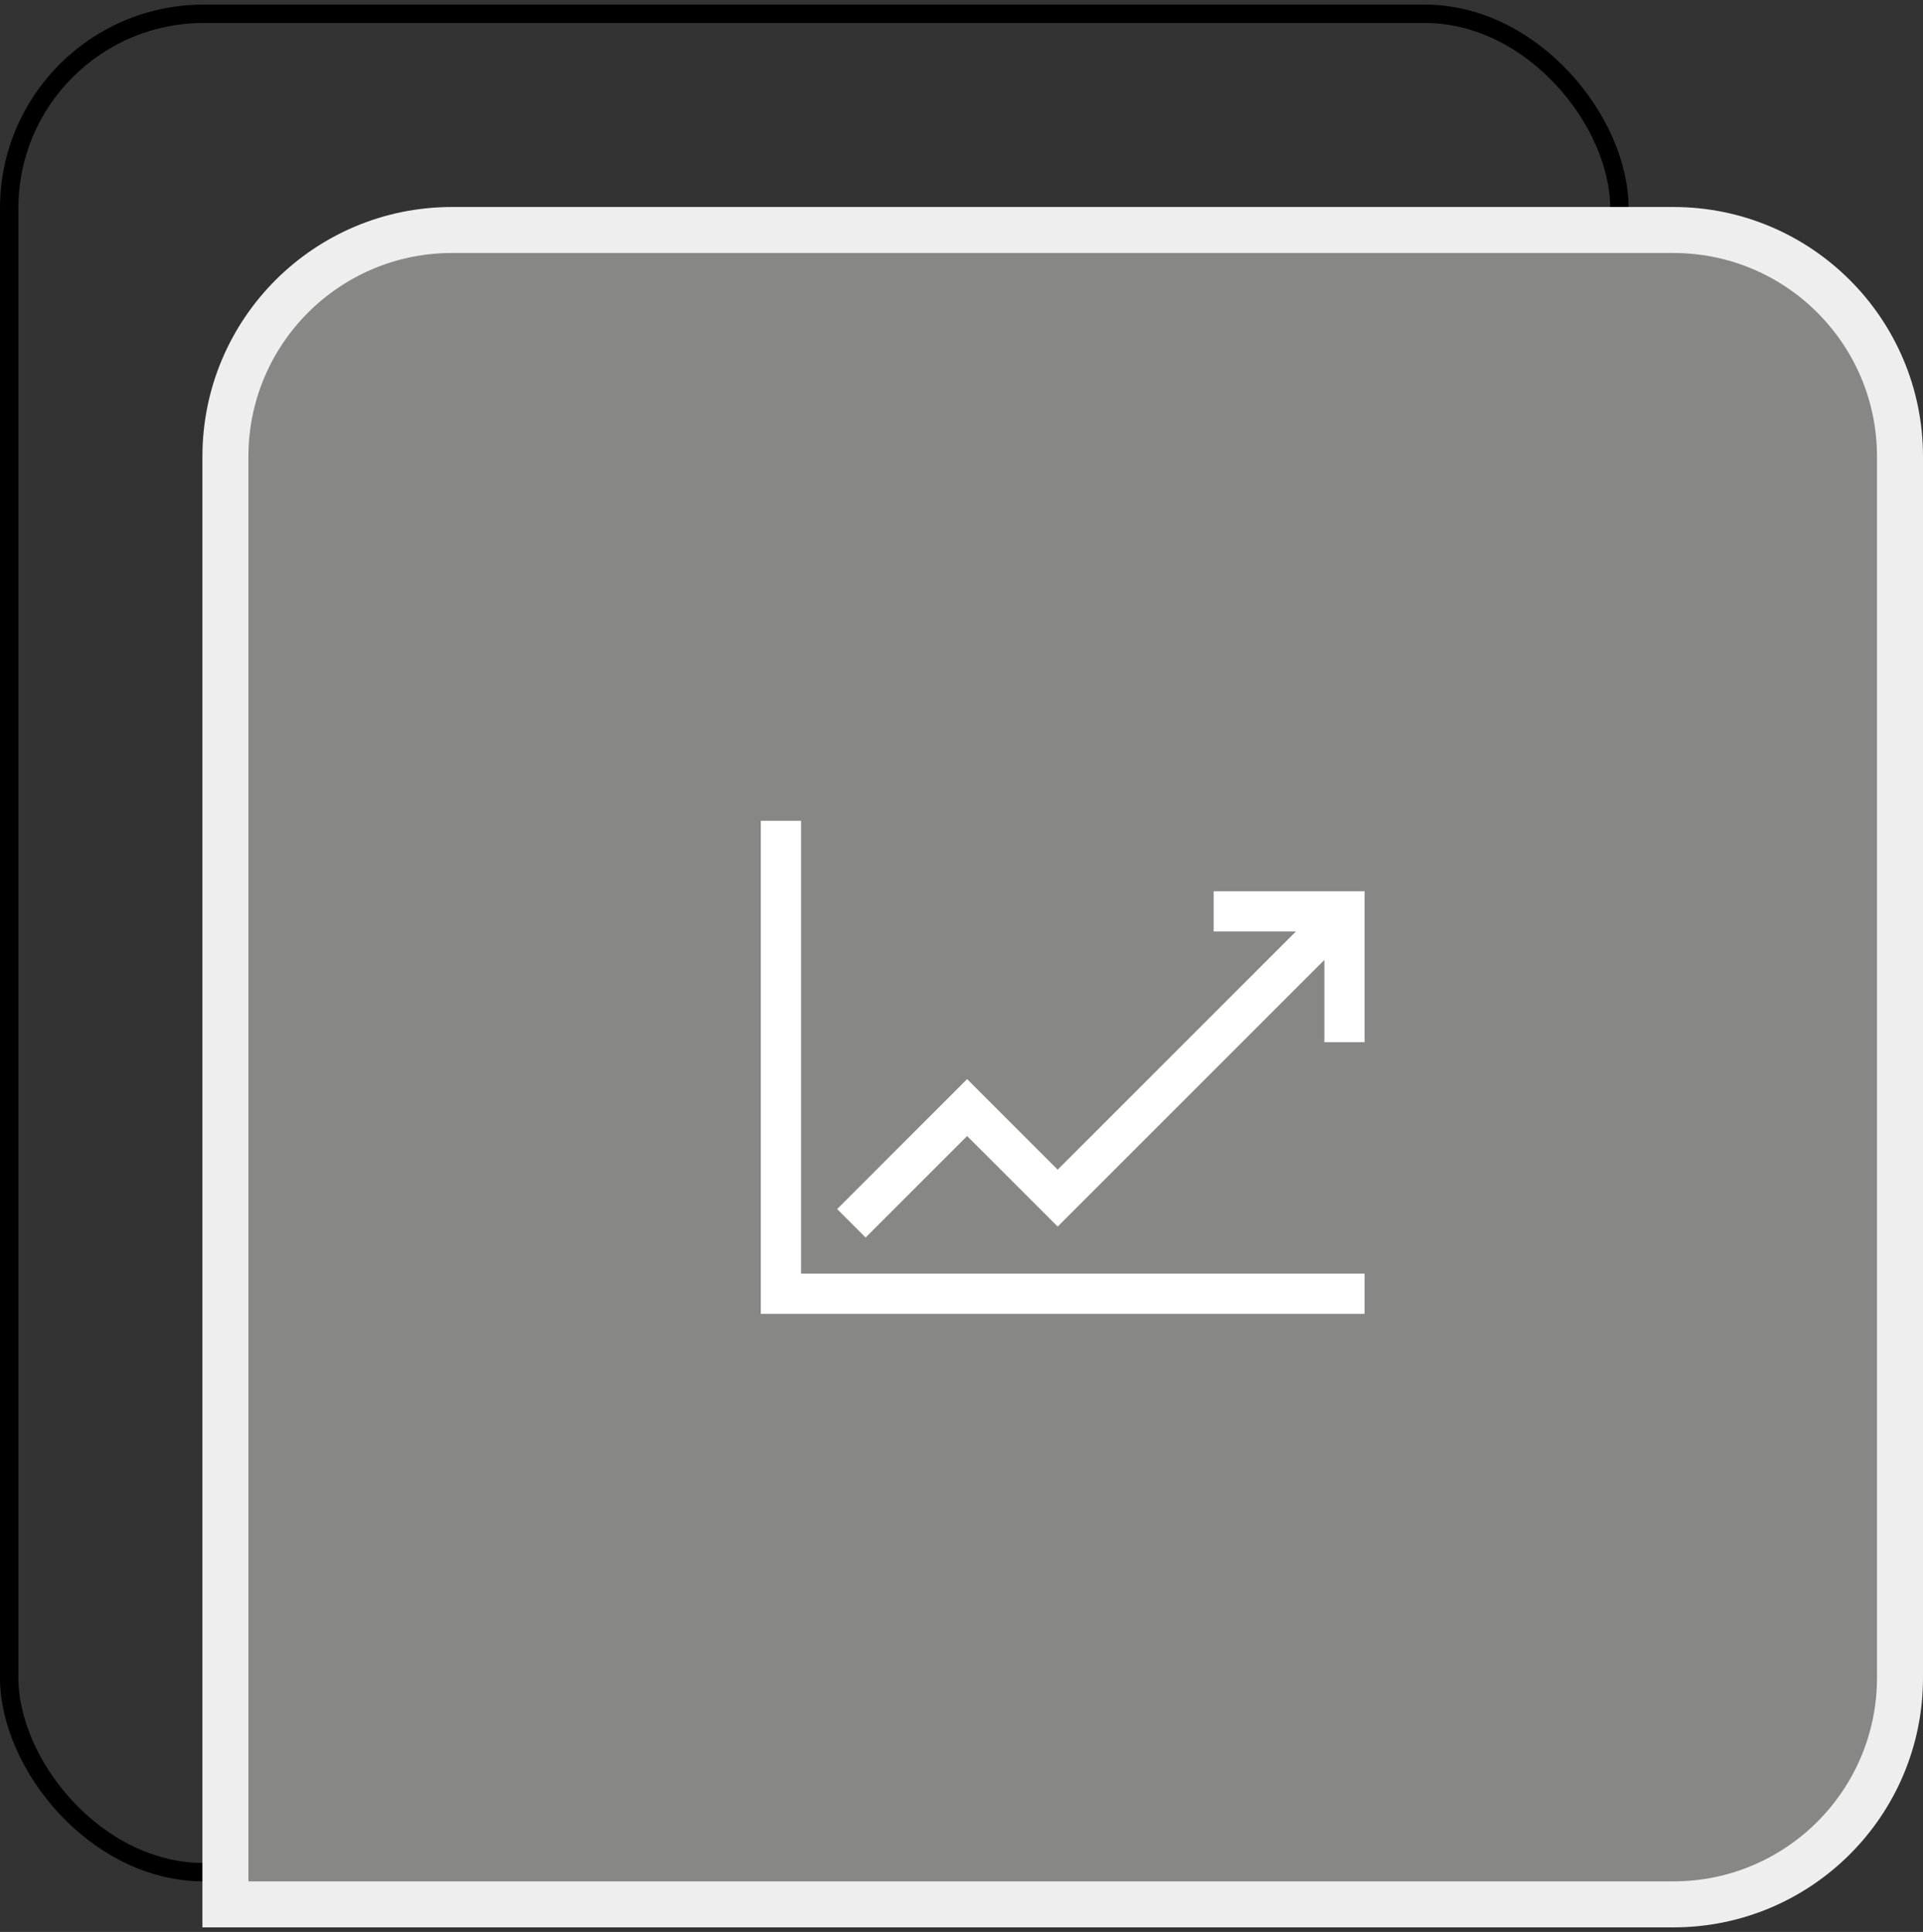
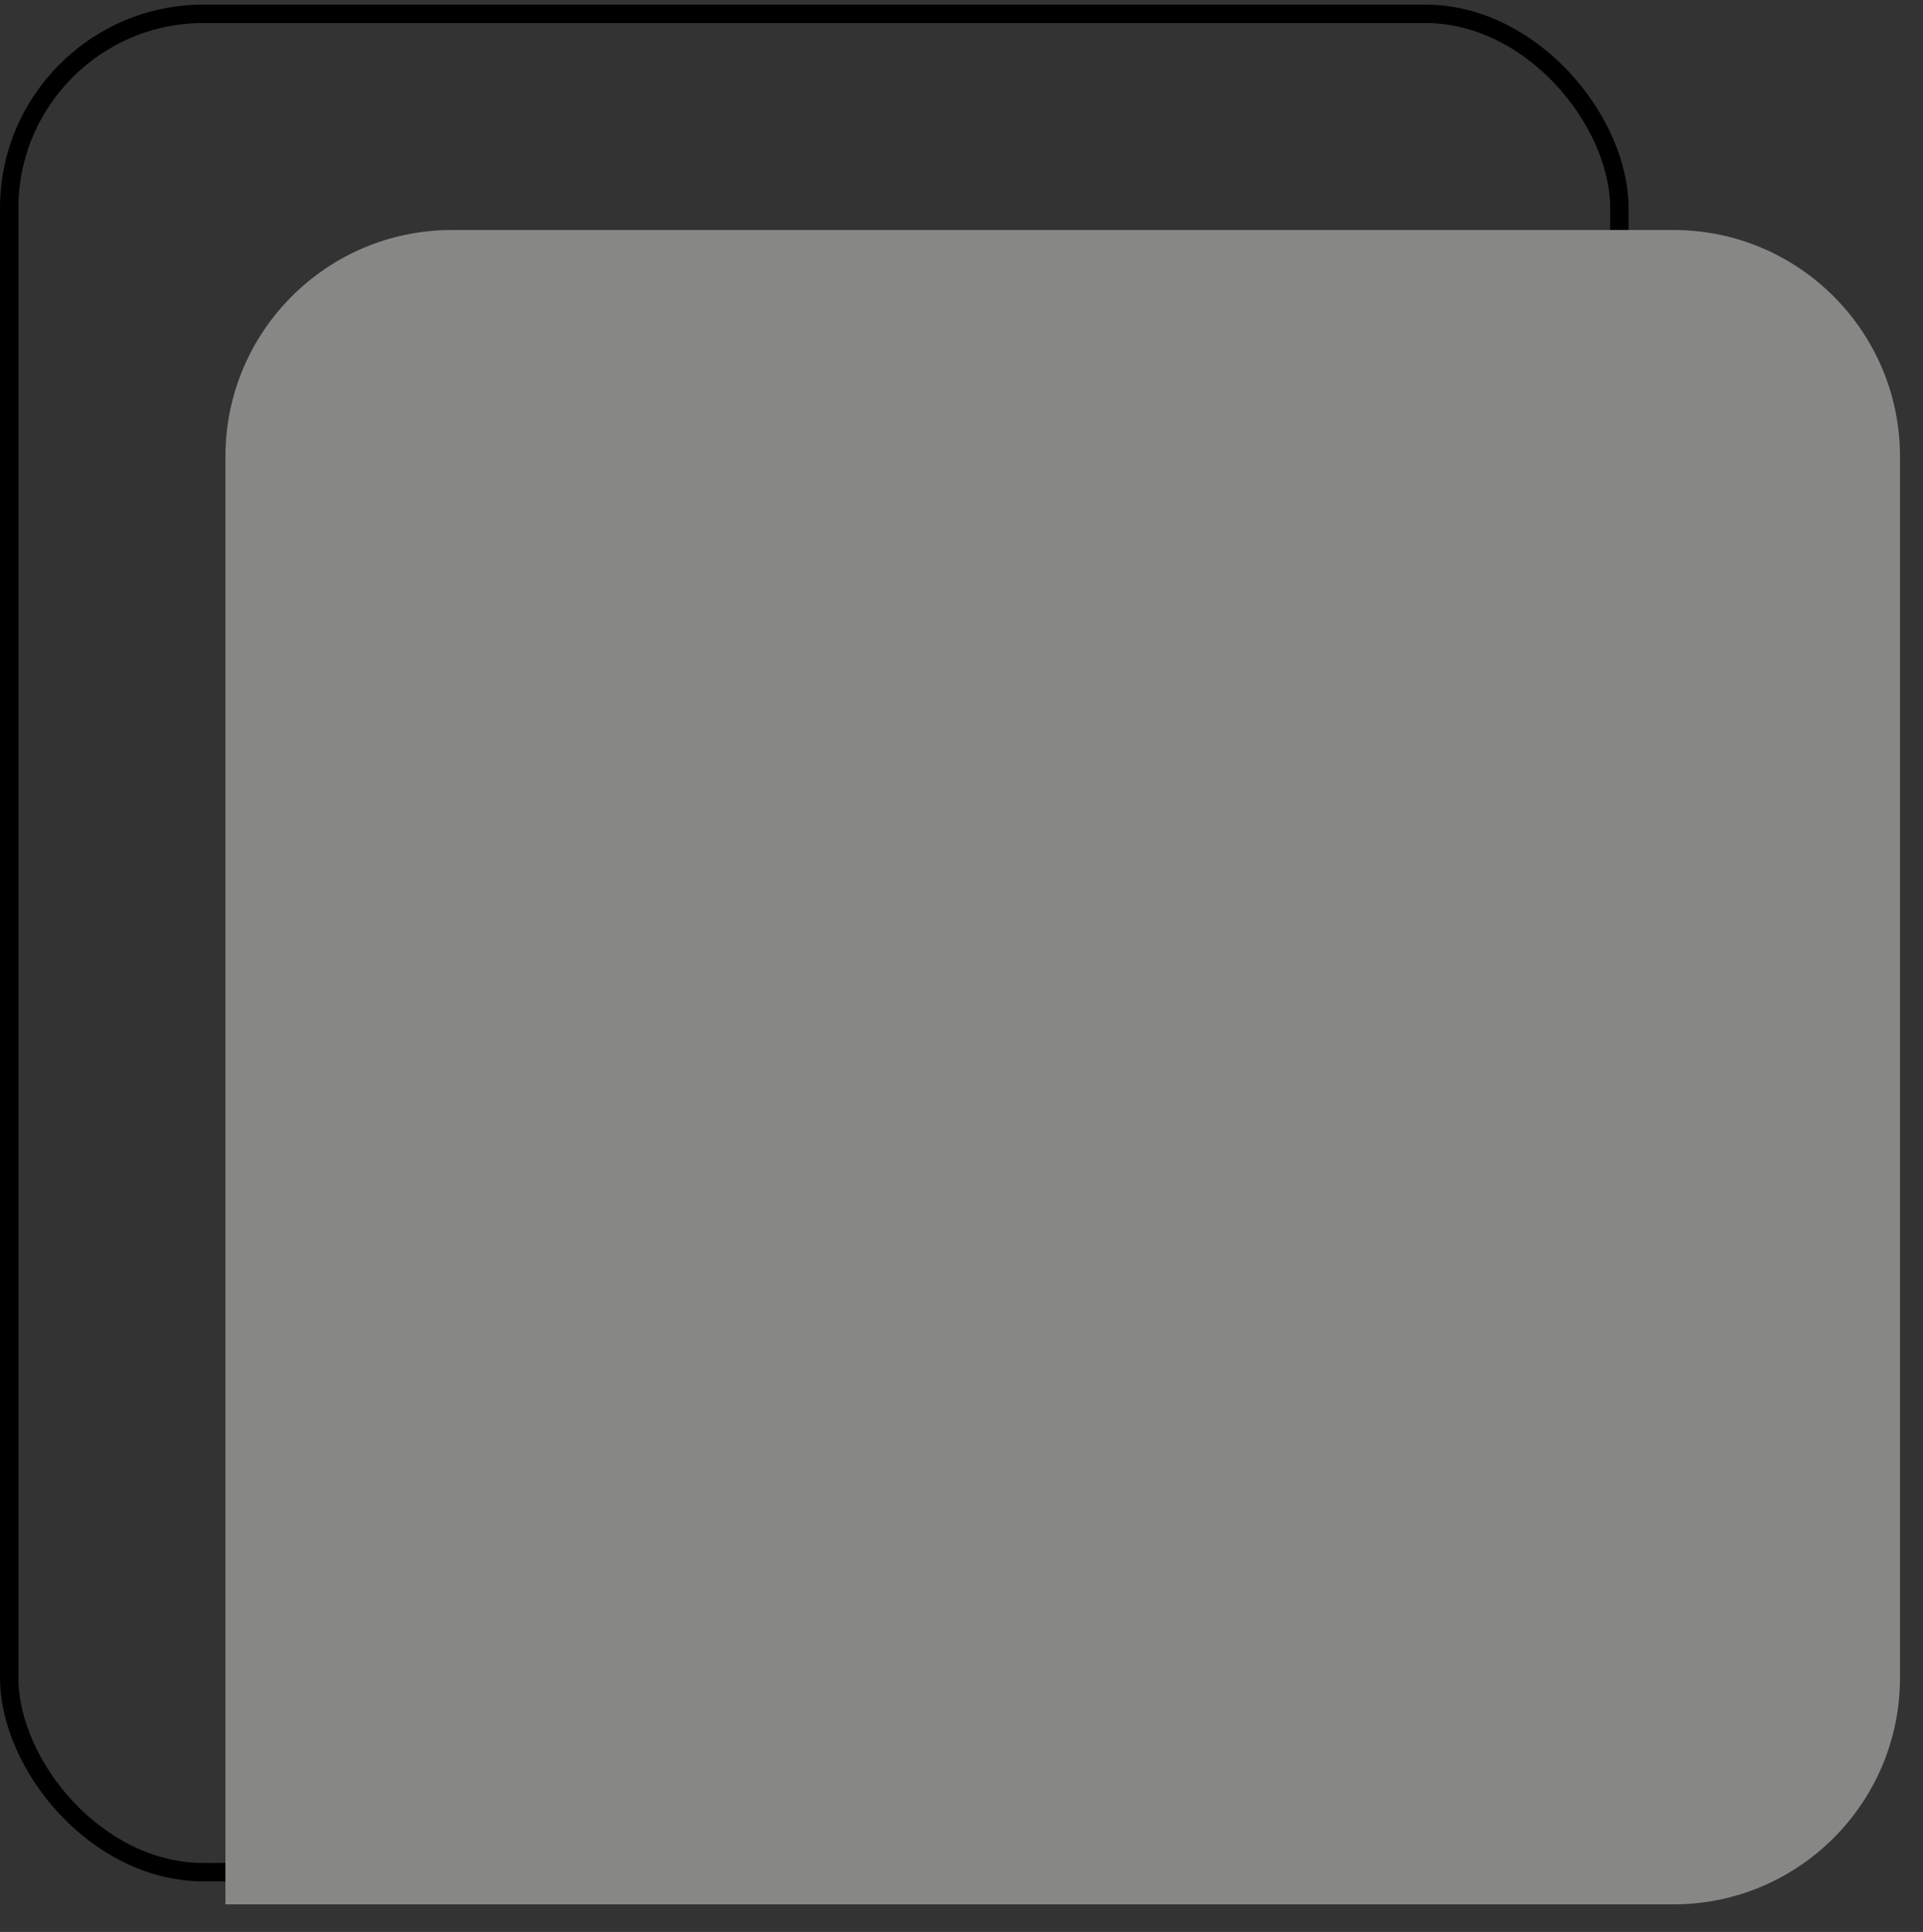
<svg xmlns="http://www.w3.org/2000/svg" width="209" height="210" viewBox="0 0 209 210" fill="none">
  <rect x="0" y="0" width="209" height="210" fill="#333333" stroke="none" />
  <rect x="1" y="1.5" width="175" height="202" rx="21.13" stroke="black" stroke-width="2" />
  <path d="M181.87 25C195.473 25 206.5 36.027 206.5 49.63V182.37C206.5 195.973 195.473 207 181.87 207H24.5V49.625C24.5 36.025 35.525 25 49.125 25H181.87Z" fill="#878786" />
-   <path d="M181.87 25C195.473 25 206.5 36.027 206.5 49.63V182.37C206.5 195.973 195.473 207 181.87 207H24.5V49.625C24.5 36.025 35.525 25 49.125 25H181.87Z" stroke="#EEEEEE" stroke-width="5" />
-   <path d="M131.906 96.875V101.25H140.844L114.953 127.141L105.109 117.297L90.984 131.422L94.078 134.516L105.109 123.484L114.953 133.328L143.937 104.344V113.281H148.312V96.875H131.906Z" fill="white" />
-   <path d="M87.062 89.219H82.688V142.812H148.312V138.438H87.062V89.219Z" fill="white" />
</svg>